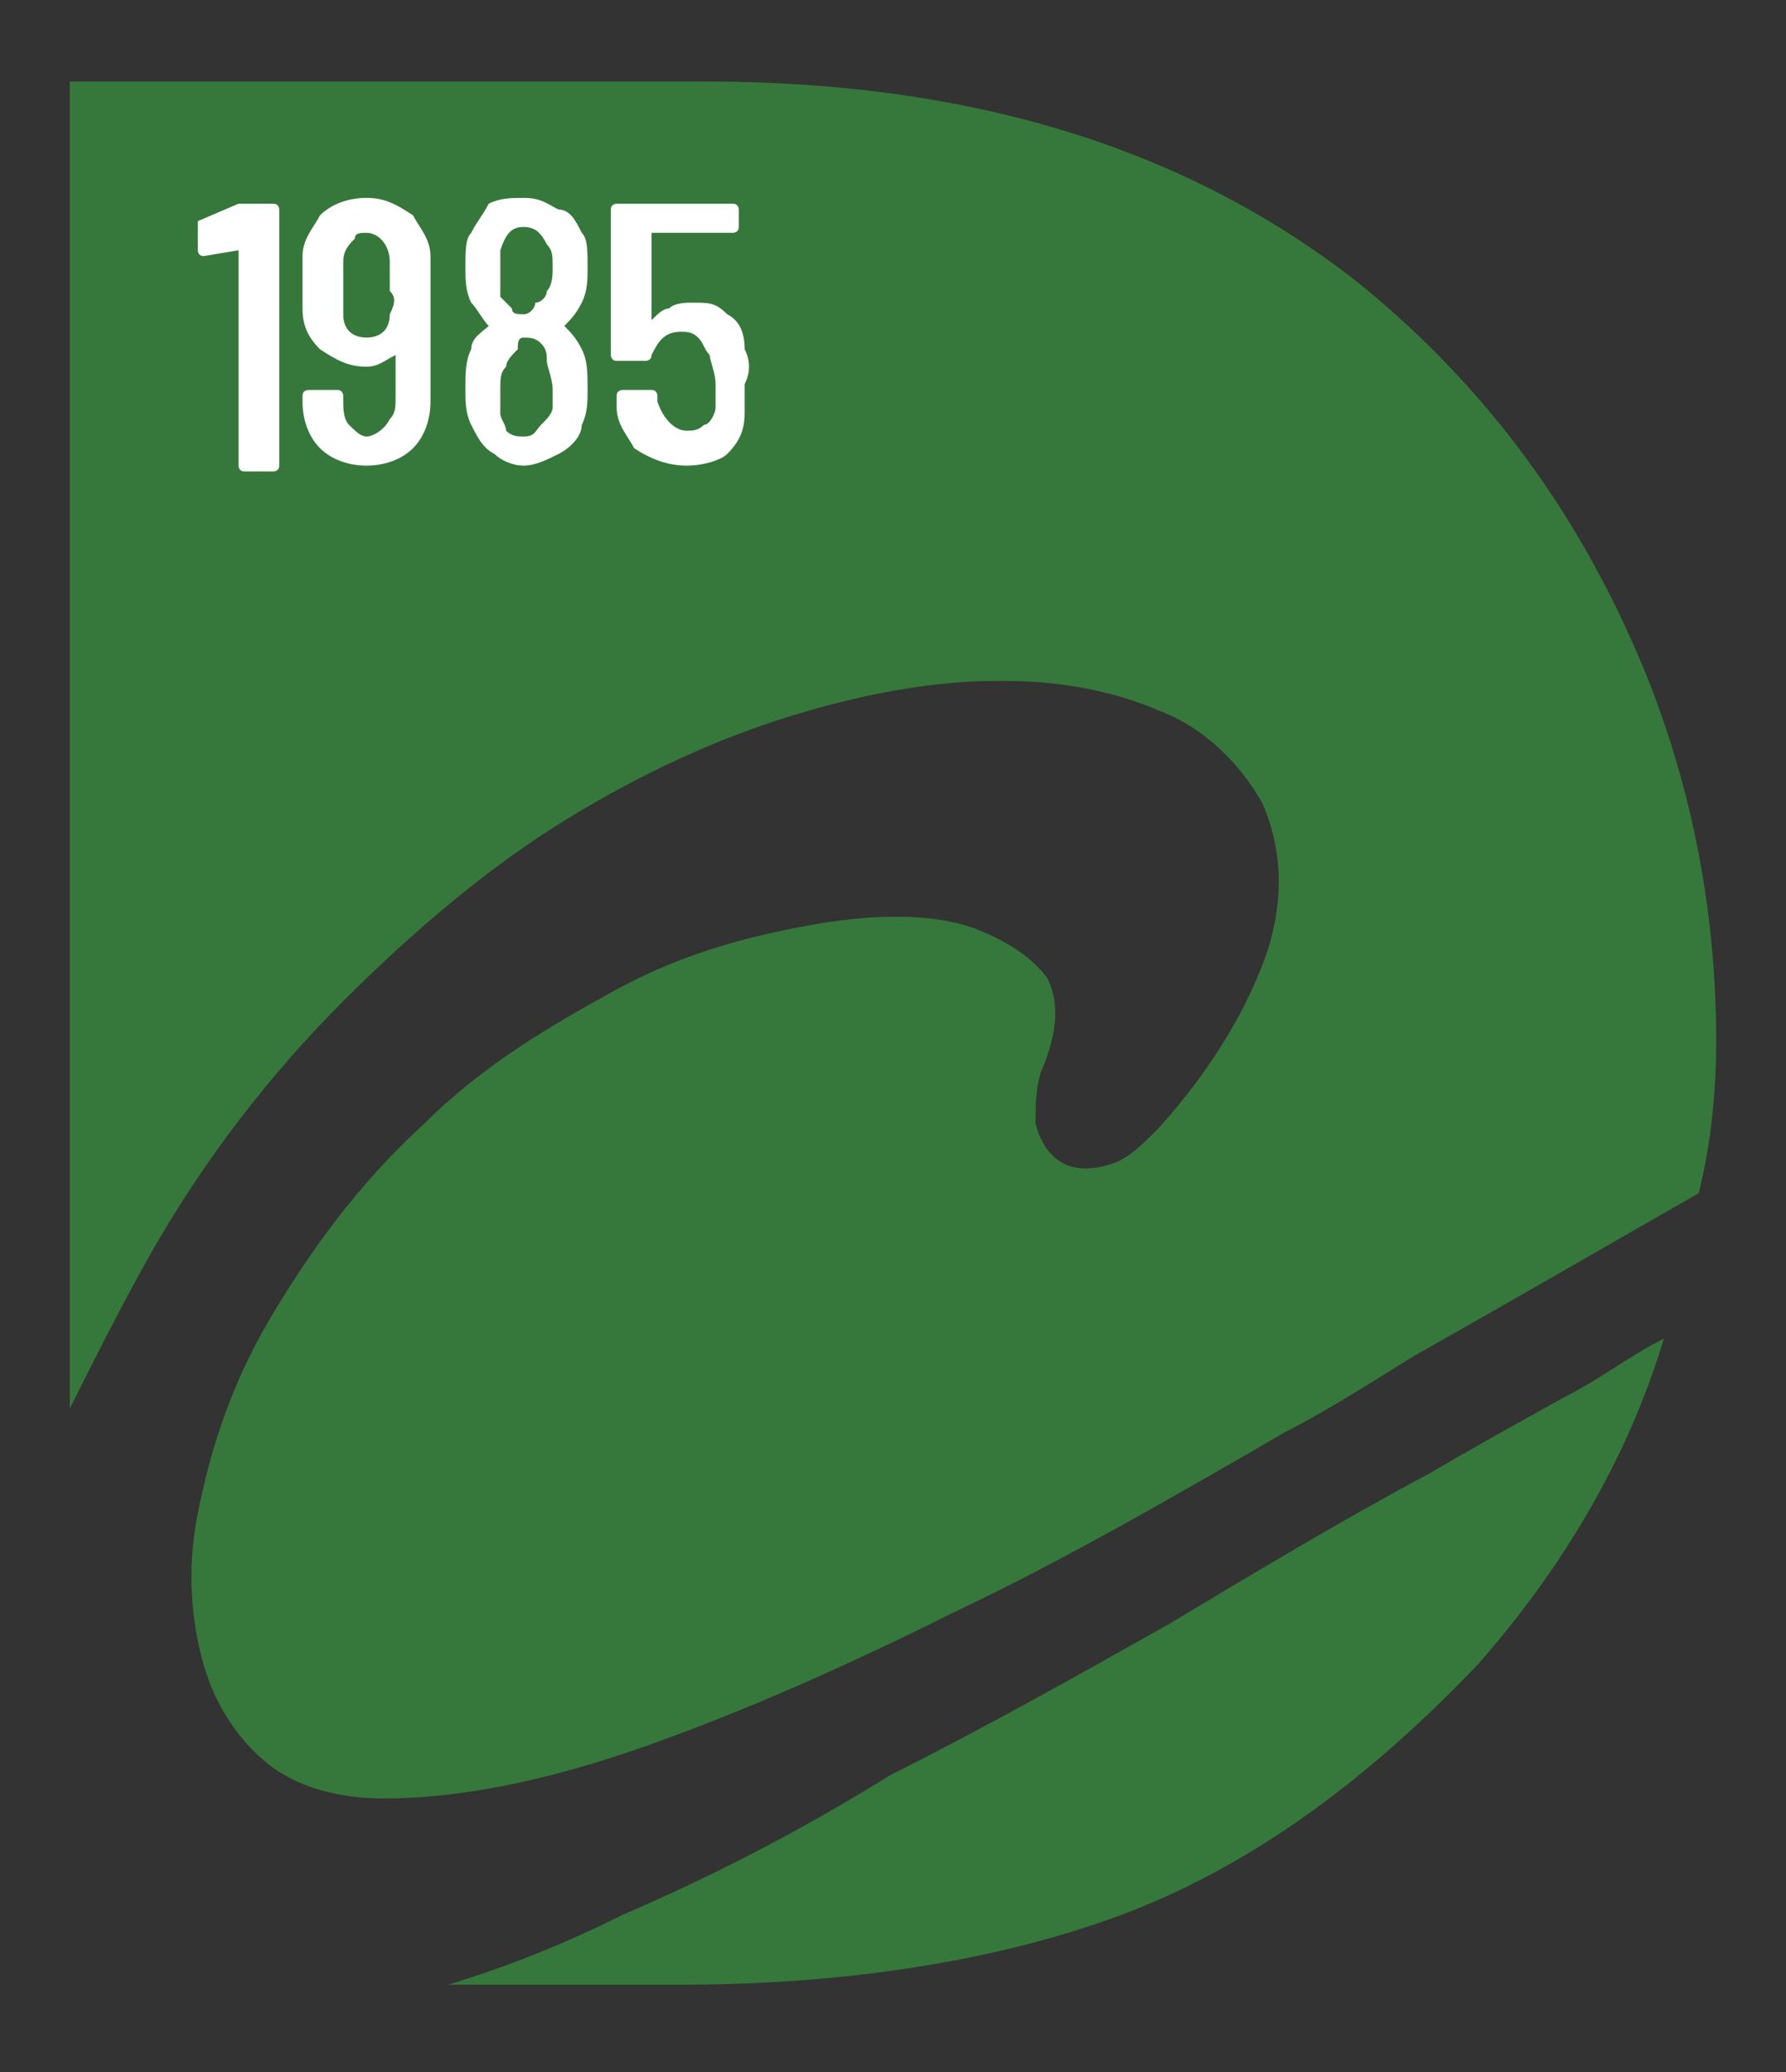
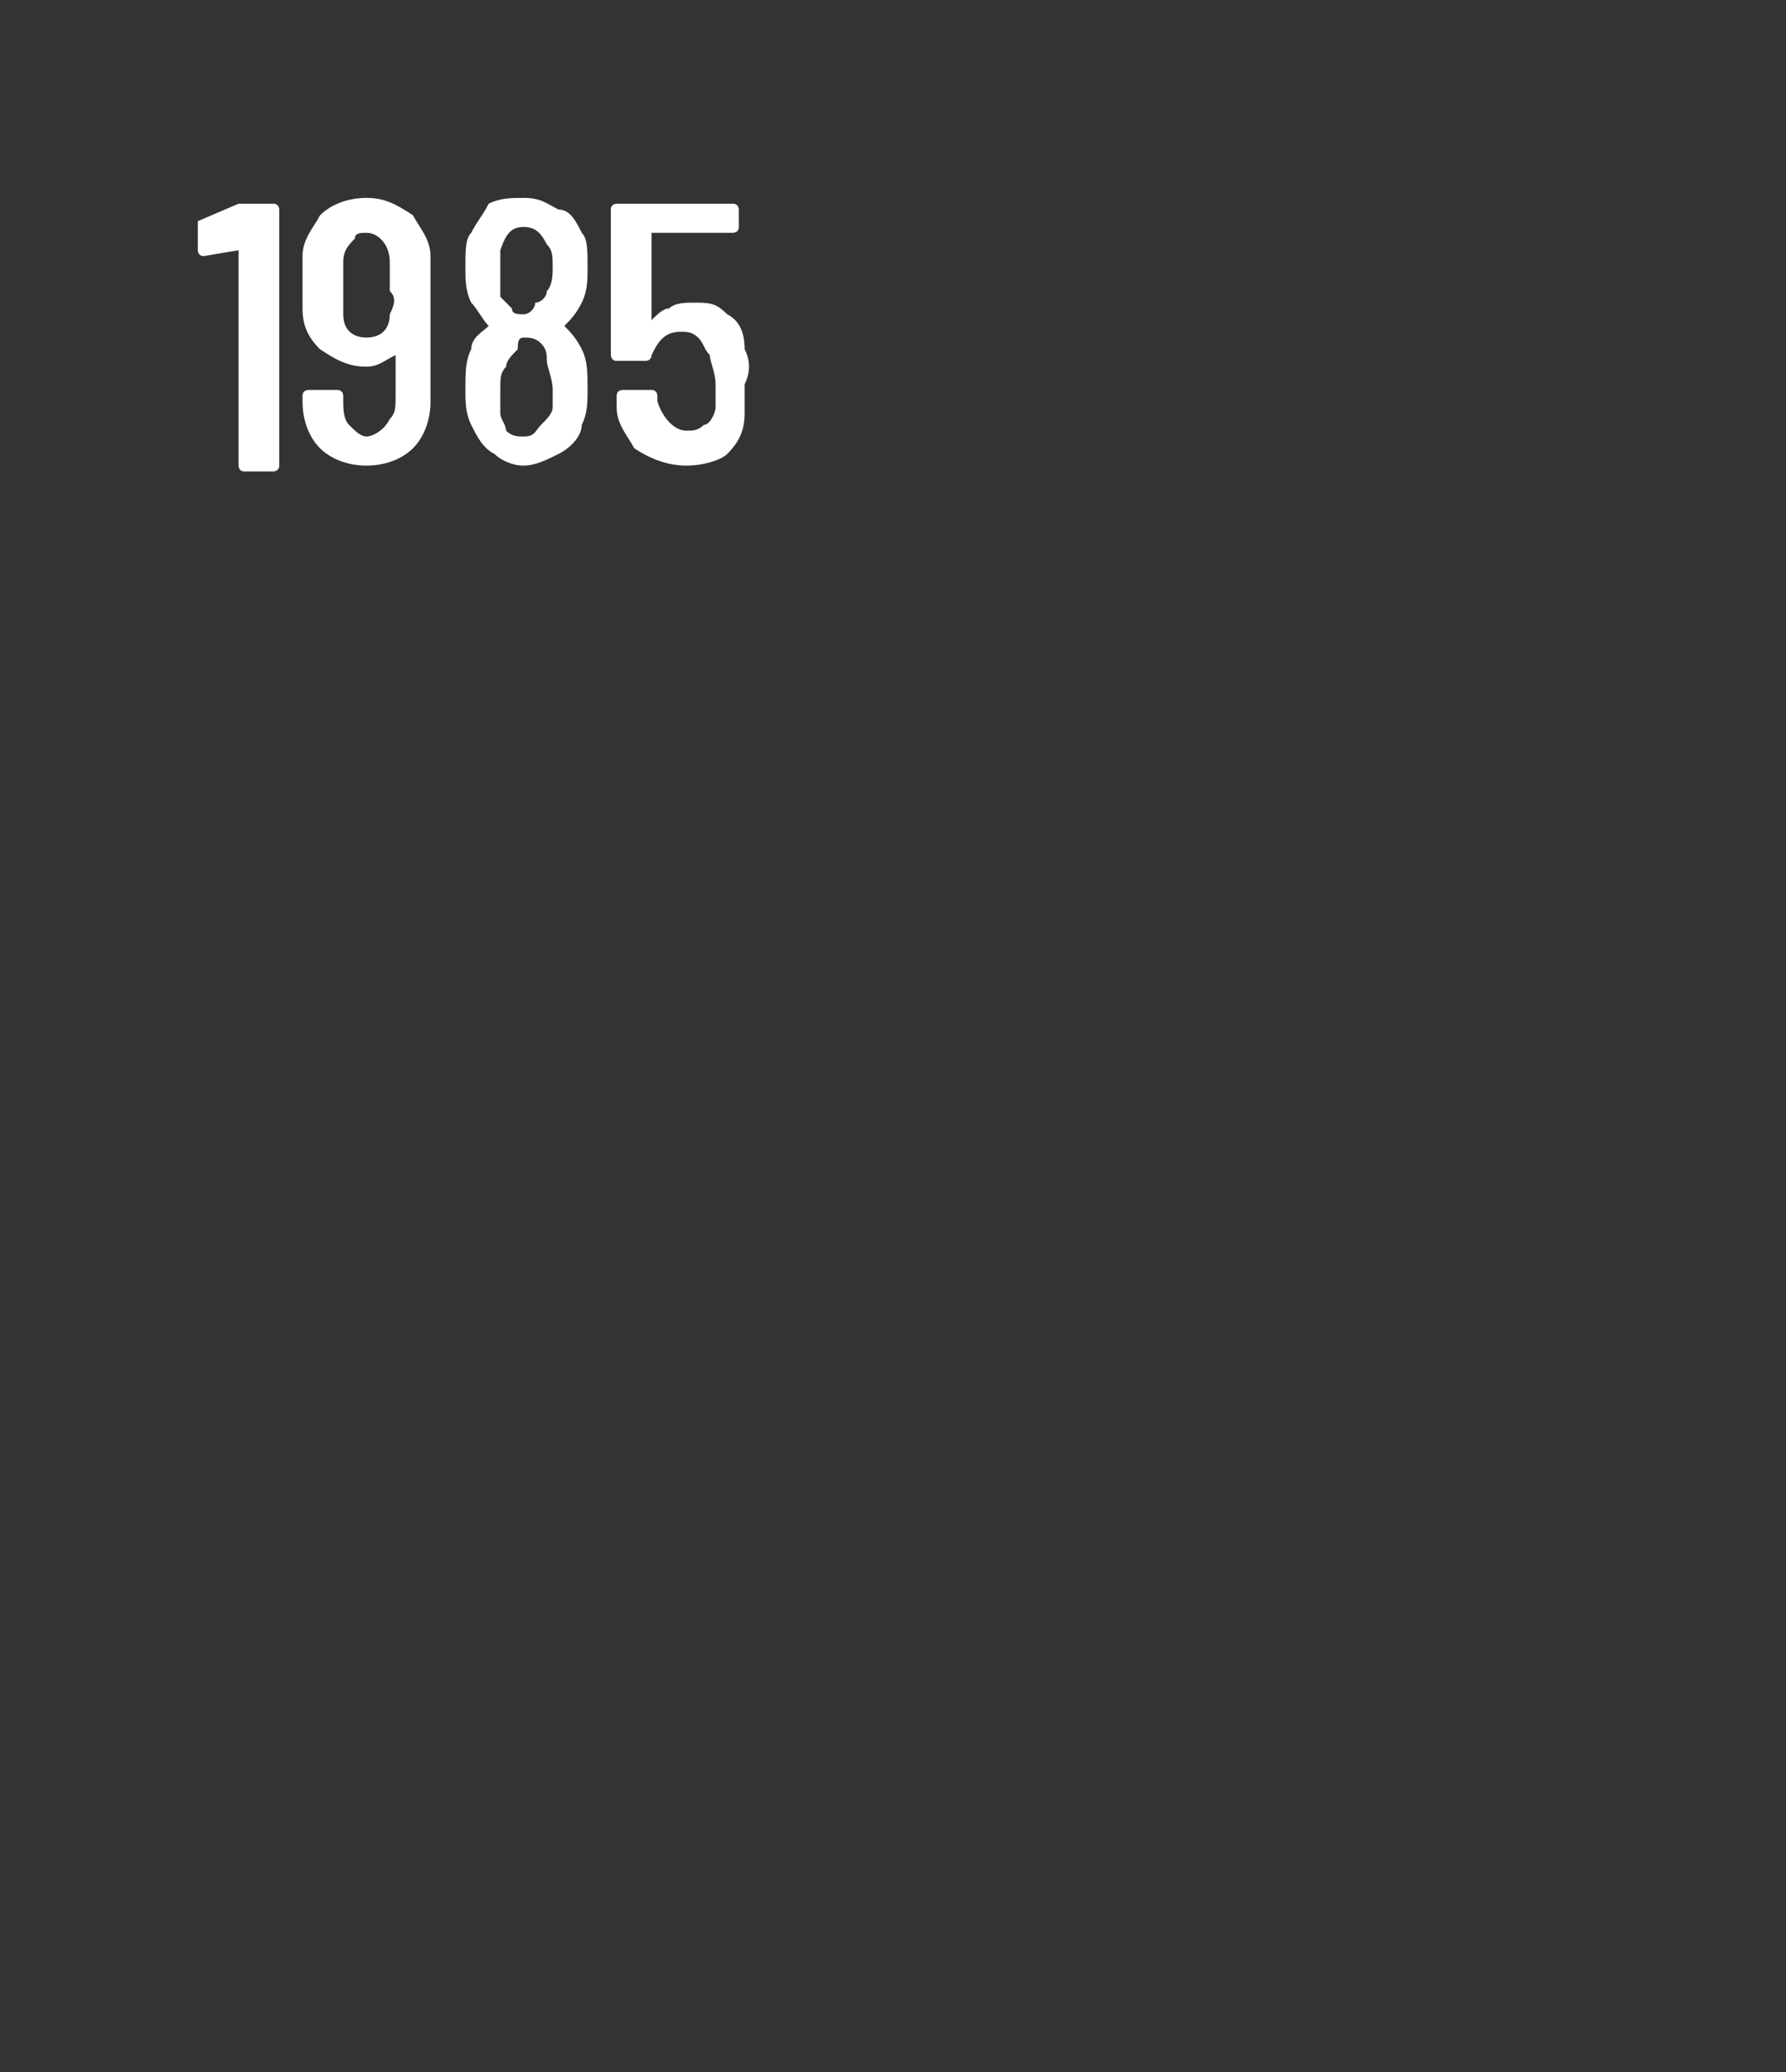
<svg xmlns="http://www.w3.org/2000/svg" version="1.1" id="Livello_1" x="0px" y="0px" viewBox="0 0 30.7 35.6" style="enable-background:new 0 0 30.7 35.6;" xml:space="preserve">
  <rect x="0" y="0" width="30.7" height="35.6" fill="#333333" stroke="none" />
  <style type="text/css">
	.st0{fill:#36783B;}
	.st1{fill:#FFFFFF;}
</style>
  <g>
-     <path class="st0" d="M29.5,17.9c0-2.2-0.4-4.3-1.2-6.3c-1.1-2.7-2.7-4.9-4.9-6.7c-2.9-2.3-6.6-3.5-11.3-3.5H1.2v22.8   c0.4-0.8,0.8-1.6,1.3-2.5c1-1.8,2.2-3.3,3.4-4.5c1.2-1.2,2.5-2.3,3.8-3.1c1.3-0.8,2.6-1.4,3.9-1.8c1.3-0.4,2.5-0.6,3.5-0.6l0.2,0   c1,0,1.9,0.2,2.6,0.5c0.8,0.3,1.4,0.9,1.8,1.6c0.3,0.7,0.4,1.5,0.1,2.5c-0.3,0.9-0.9,2-1.9,3.1c-0.3,0.3-0.5,0.5-0.8,0.6   c-0.3,0.1-0.6,0.1-0.8,0c-0.2-0.1-0.4-0.3-0.5-0.7c0-0.3,0-0.6,0.1-0.9c0.3-0.7,0.3-1.2,0.1-1.6c-0.3-0.4-0.8-0.7-1.4-0.9   c-0.7-0.2-1.6-0.2-2.7,0c-1.1,0.2-2.2,0.5-3.3,1.1c-1.1,0.6-2.3,1.3-3.3,2.3c-1.1,1-2,2.2-2.8,3.6c-0.6,1.1-0.9,2.1-1.1,3.1   c-0.2,1-0.1,1.9,0.1,2.6c0.2,0.7,0.6,1.3,1.1,1.7c0.5,0.4,1.2,0.6,2,0.6c1.3,0,2.8-0.3,4.5-0.9c1.7-0.6,3.5-1.4,5.3-2.3   c1.9-0.9,3.8-2,5.7-3.1c0.6-0.3,1.4-0.8,2.2-1.3c1.6-0.9,3.5-2,4.9-2.8C29.4,19.7,29.5,18.8,29.5,17.9L29.5,17.9z M10.7,32.9   c-1,0.5-2,0.9-3,1.2h4c2.8,0,5.3-0.4,7.3-1.1c2.3-0.8,4.4-2.3,6.4-4.4c1.5-1.7,2.6-3.6,3.2-5.6c-0.6,0.3-1.1,0.7-1.7,1   c-0.9,0.5-1.8,1-2.3,1.3c-1.5,0.8-3,1.7-4.5,2.6c-1.6,0.9-3.2,1.8-4.8,2.6C13.7,31.5,12.1,32.3,10.7,32.9L10.7,32.9z" />
    <path class="st1" d="M4.1,3.5L3.4,3.8c0,0,0,0,0,0.1l0,0.4c0,0,0,0.1,0.1,0.1l0,0l0.6-0.1c0,0,0,0,0,0c0,0,0,0,0,0v3.7   c0,0,0,0.1,0.1,0.1h0.5c0,0,0.1,0,0.1-0.1V3.6c0,0,0-0.1-0.1-0.1L4.1,3.5C4.1,3.5,4.1,3.5,4.1,3.5L4.1,3.5L4.1,3.5z M7.4,4.8   c0-0.2,0-0.3,0-0.4c0-0.3-0.2-0.5-0.3-0.7C6.8,3.5,6.6,3.4,6.3,3.4C6,3.4,5.7,3.5,5.5,3.7C5.4,3.9,5.2,4.1,5.2,4.4   c0,0.1,0,0.3,0,0.4c0,0.2,0,0.4,0,0.5c0,0.3,0.1,0.5,0.3,0.7C5.8,6.2,6,6.3,6.3,6.3c0.2,0,0.3-0.1,0.5-0.2c0,0,0,0,0,0v0.7   c0,0.2,0,0.3-0.1,0.4C6.6,7.4,6.4,7.5,6.3,7.5C6.2,7.5,6.1,7.4,6,7.3C5.9,7.2,5.9,7,5.9,6.9V6.8c0,0,0-0.1-0.1-0.1H5.3   c0,0-0.1,0-0.1,0.1v0.1c0,0.3,0.1,0.6,0.3,0.8C5.7,7.9,6,8,6.3,8c0.3,0,0.6-0.1,0.8-0.3c0.2-0.2,0.3-0.5,0.3-0.8L7.4,4.8L7.4,4.8z    M6.7,5.4C6.7,5.7,6.5,5.8,6.3,5.8c-0.2,0-0.4-0.1-0.4-0.4c0-0.2,0-0.3,0-0.5c0-0.1,0-0.3,0-0.4c0-0.2,0.1-0.3,0.2-0.4   C6.1,4,6.2,4,6.3,4c0.2,0,0.4,0.2,0.4,0.5c0,0.1,0,0.3,0,0.5C6.8,5.1,6.8,5.2,6.7,5.4L6.7,5.4L6.7,5.4z M9.7,5.6   C9.8,5.5,9.9,5.4,10,5.2c0.1-0.2,0.1-0.4,0.1-0.6c0-0.3,0-0.5-0.1-0.6C9.9,3.8,9.8,3.6,9.6,3.6C9.4,3.5,9.3,3.4,9,3.4   c-0.2,0-0.4,0-0.6,0.1C8.3,3.7,8.2,3.8,8.1,4C8,4.1,8,4.3,8,4.6C8,4.8,8,5,8.1,5.2c0.1,0.1,0.2,0.3,0.3,0.4c0,0,0,0,0,0   C8.3,5.7,8.1,5.8,8.1,6C8,6.2,8,6.4,8,6.7c0,0.2,0,0.4,0.1,0.6c0.1,0.2,0.2,0.4,0.4,0.5C8.6,7.9,8.8,8,9,8c0.2,0,0.4-0.1,0.6-0.2   C9.8,7.7,10,7.5,10,7.3c0.1-0.2,0.1-0.4,0.1-0.6c0-0.3,0-0.5-0.1-0.7C9.9,5.8,9.8,5.7,9.7,5.6C9.6,5.6,9.6,5.6,9.7,5.6L9.7,5.6   L9.7,5.6z M8.6,4.3C8.7,4,8.8,3.9,9,3.9c0.2,0,0.3,0.1,0.4,0.3c0.1,0.1,0.1,0.2,0.1,0.4c0,0.1,0,0.3-0.1,0.4c0,0.1-0.1,0.2-0.2,0.2   C9.2,5.3,9.1,5.4,9,5.4c-0.1,0-0.2,0-0.2-0.1C8.7,5.2,8.7,5.2,8.6,5.1C8.6,5,8.6,4.8,8.6,4.6C8.6,4.5,8.6,4.4,8.6,4.3L8.6,4.3   L8.6,4.3z M9.5,7c0,0.1-0.1,0.2-0.2,0.3C9.2,7.4,9.2,7.5,9,7.5c-0.1,0-0.2,0-0.3-0.1C8.7,7.3,8.6,7.2,8.6,7.1c0-0.1,0-0.3,0-0.4   c0-0.2,0-0.3,0.1-0.4c0-0.1,0.1-0.2,0.2-0.3C8.9,5.9,8.9,5.8,9,5.8c0.1,0,0.2,0,0.3,0.1C9.4,6,9.4,6.1,9.4,6.2   c0,0.1,0.1,0.3,0.1,0.5C9.5,6.8,9.5,6.9,9.5,7L9.5,7L9.5,7z M12.8,6c0-0.3-0.1-0.5-0.3-0.6c-0.2-0.2-0.3-0.2-0.6-0.2   c-0.1,0-0.3,0-0.4,0.1c-0.1,0-0.2,0.1-0.3,0.2c0,0,0,0,0,0c0,0,0,0,0,0V4c0,0,0,0,0,0h1.4c0,0,0.1,0,0.1-0.1V3.6c0,0,0-0.1-0.1-0.1   h-2c0,0-0.1,0-0.1,0.1v2.5c0,0,0,0.1,0.1,0.1h0.5c0,0,0.1,0,0.1-0.1c0.1-0.2,0.2-0.4,0.5-0.4c0.1,0,0.2,0,0.3,0.1   c0.1,0.1,0.1,0.2,0.2,0.3c0,0.1,0.1,0.3,0.1,0.5c0,0.2,0,0.3,0,0.4c0,0.1-0.1,0.3-0.2,0.3c-0.1,0.1-0.2,0.1-0.3,0.1   c-0.2,0-0.4-0.2-0.5-0.5l0-0.1c0,0,0-0.1-0.1-0.1h-0.5c0,0-0.1,0-0.1,0.1l0,0.2c0,0.3,0.2,0.5,0.3,0.7C11.2,7.9,11.5,8,11.8,8   c0.3,0,0.6-0.1,0.7-0.2c0.2-0.2,0.3-0.4,0.3-0.7c0-0.2,0-0.3,0-0.5C12.9,6.4,12.9,6.2,12.8,6L12.8,6L12.8,6z" />
  </g>
</svg>